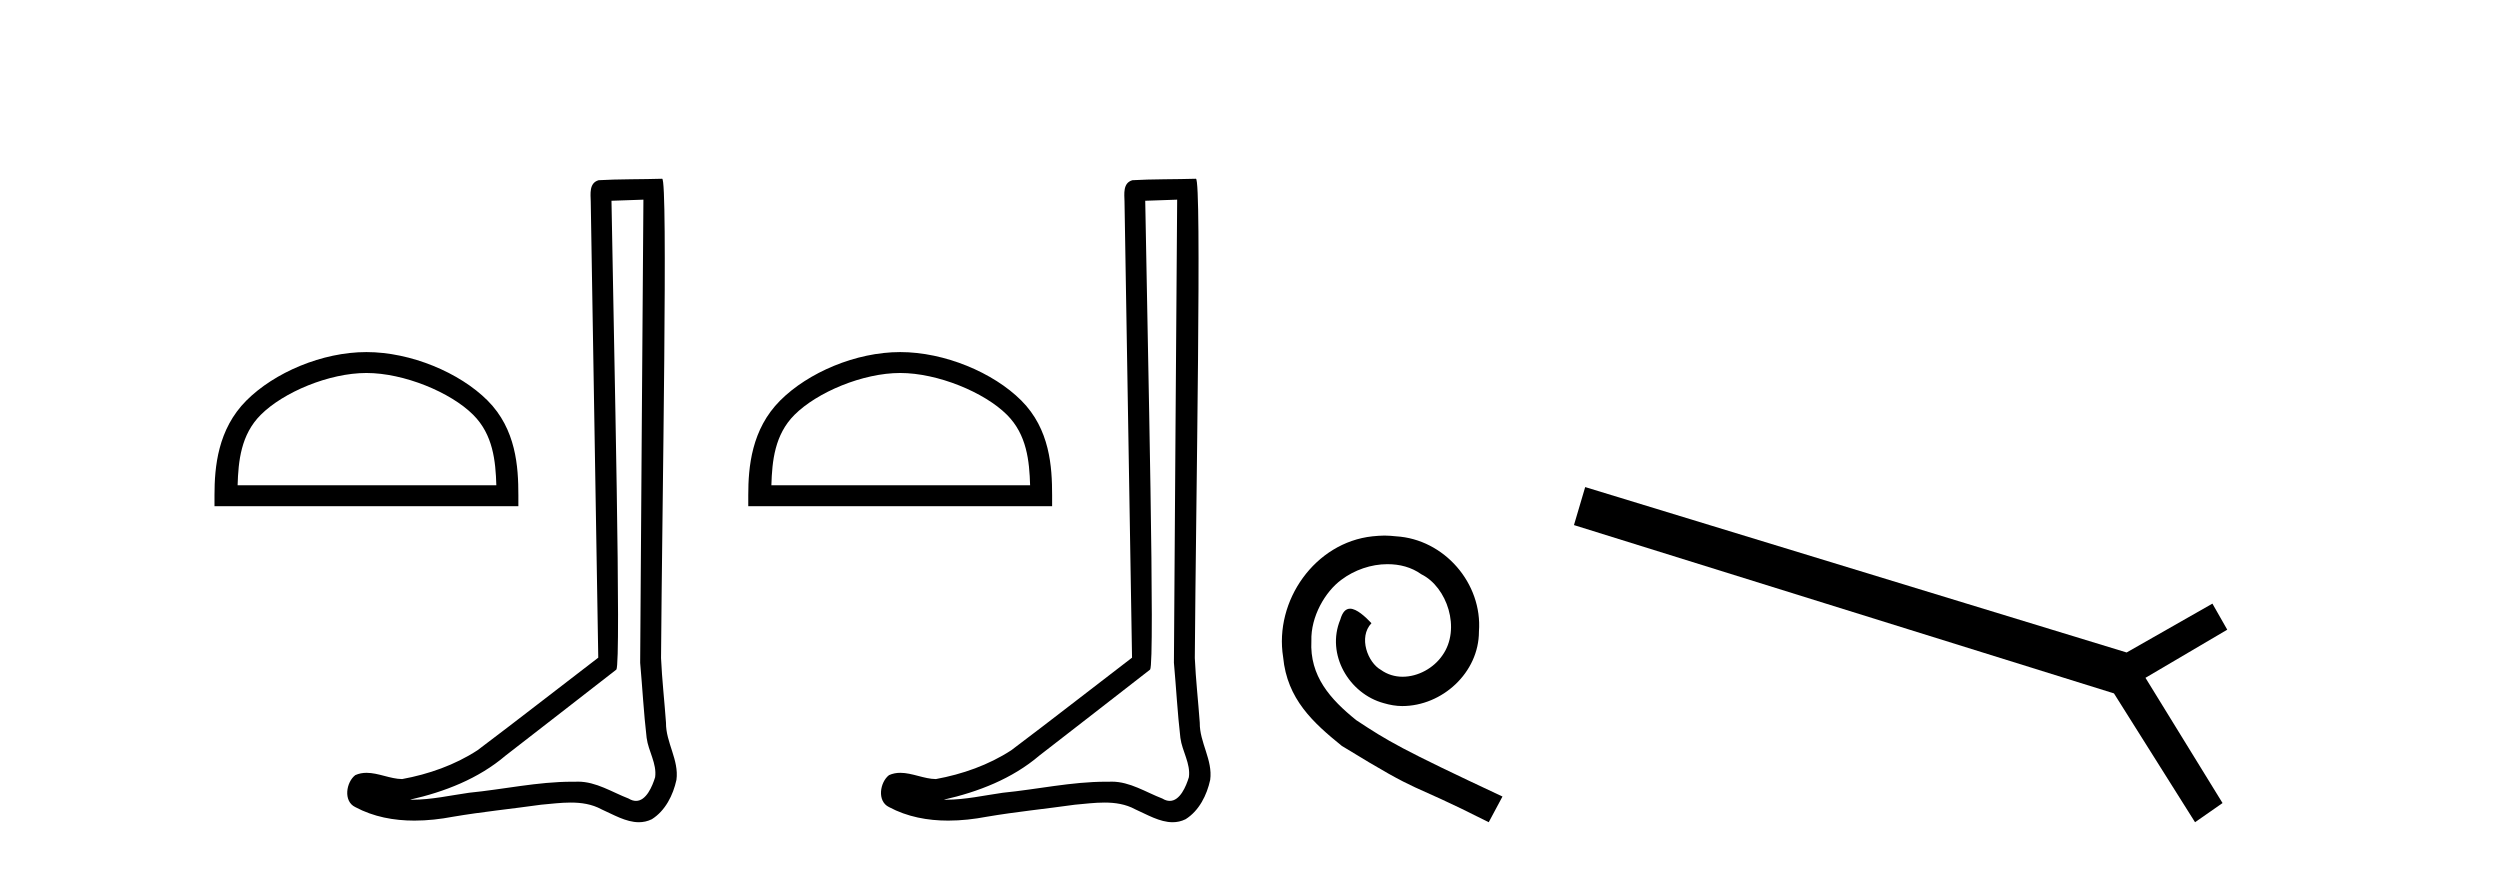
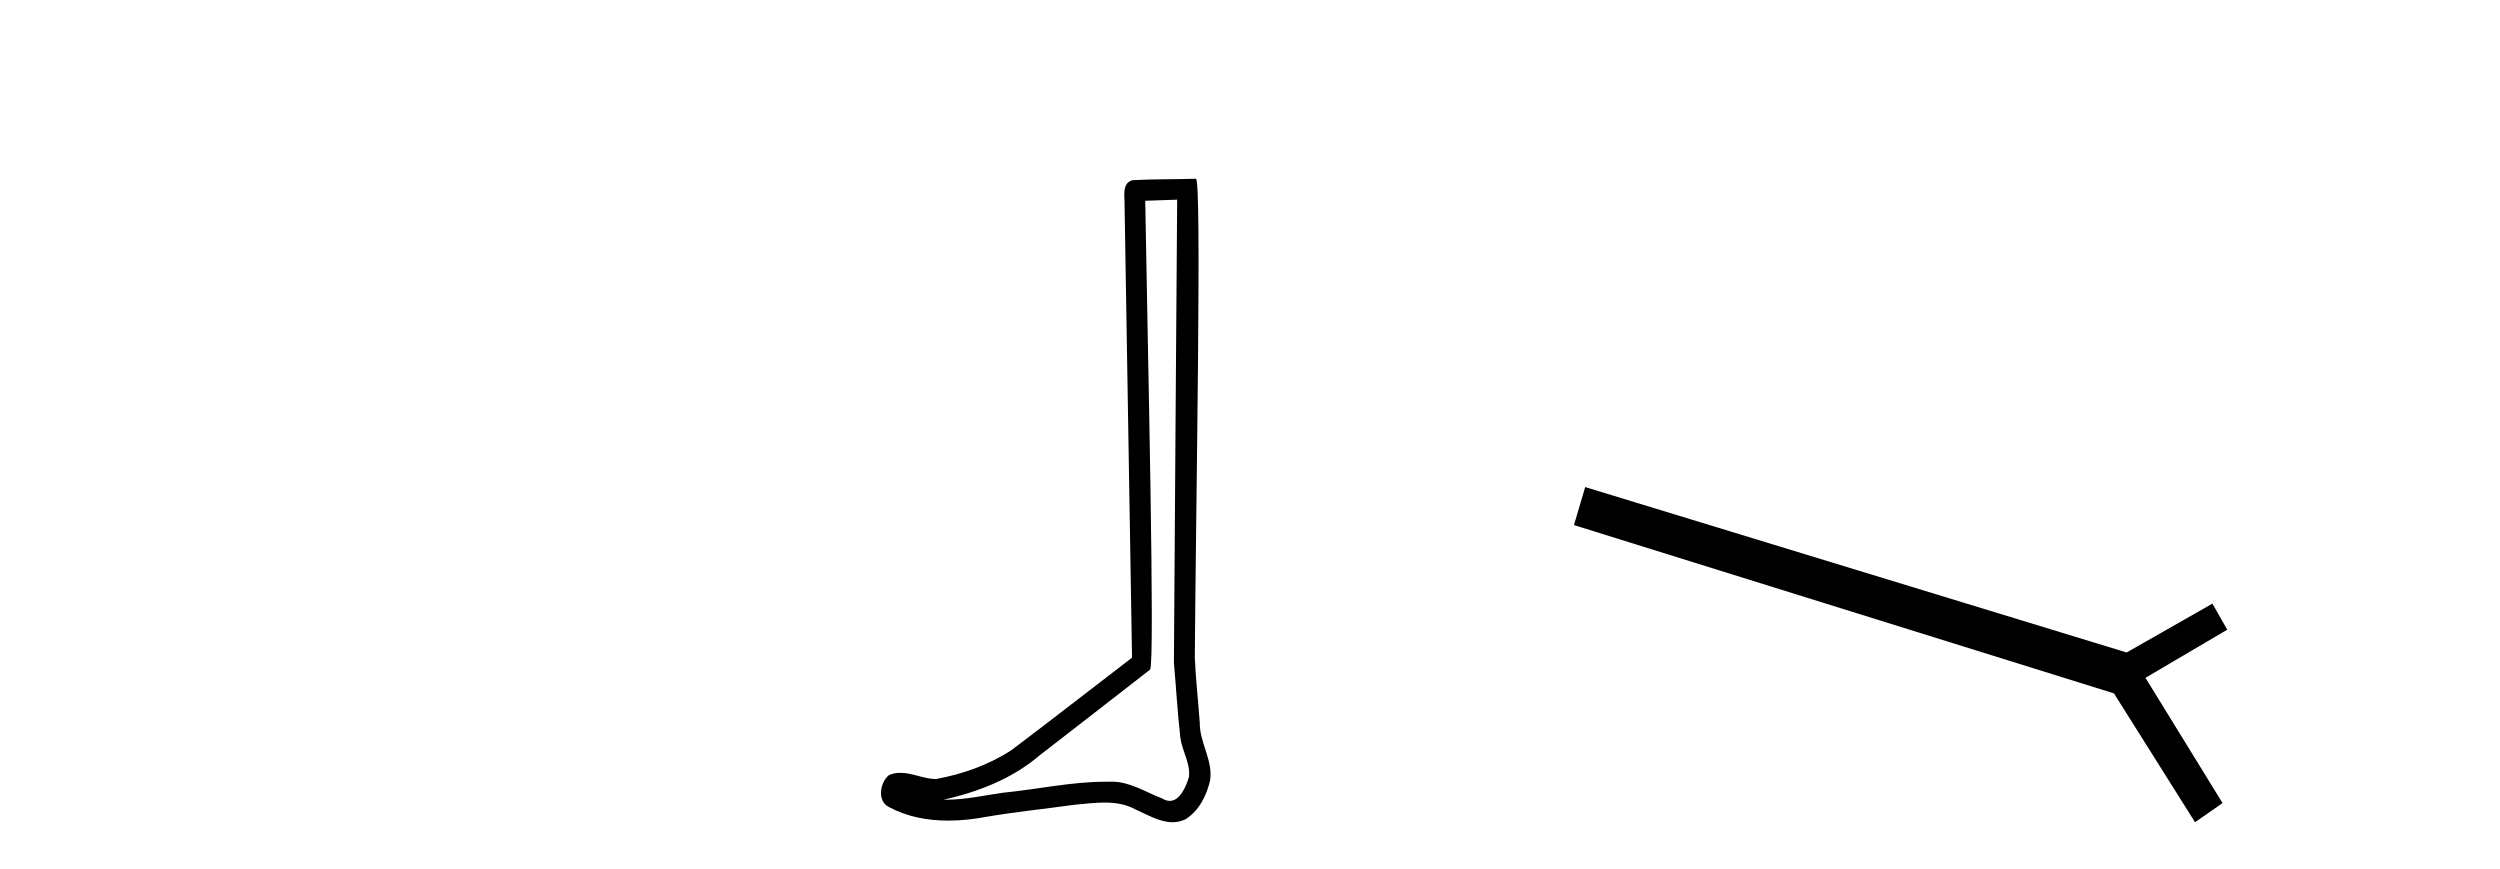
<svg xmlns="http://www.w3.org/2000/svg" width="118.0" height="41.0">
-   <path d="M 17.295 17.605 C 19.06 17.605 21.268 18.511 22.336 19.58 C 23.271 20.514 23.393 21.754 23.427 22.905 L 11.215 22.905 C 11.25 21.754 11.372 20.514 12.307 19.58 C 13.375 18.511 15.531 17.605 17.295 17.605 ZM 17.295 16.618 C 15.203 16.618 12.951 17.584 11.631 18.904 C 10.278 20.258 10.124 22.04 10.124 23.373 L 10.124 23.893 L 24.467 23.893 L 24.467 23.373 C 24.467 22.04 24.365 20.258 23.012 18.904 C 21.692 17.584 19.388 16.618 17.295 16.618 Z" style="fill:#000000;stroke:none" />
-   <path d="M 30.369 9.424 C 30.319 16.711 30.261 23.997 30.216 31.284 C 30.322 32.464 30.383 33.649 30.521 34.826 C 30.601 35.455 31.011 36.041 30.922 36.685 C 30.788 37.12 30.502 37.802 30.02 37.802 C 29.912 37.802 29.796 37.769 29.669 37.691 C 28.888 37.391 28.143 36.894 27.282 36.894 C 27.234 36.894 27.186 36.895 27.137 36.898 C 27.095 36.898 27.052 36.897 27.009 36.897 C 25.372 36.897 23.763 37.259 22.138 37.418 C 21.251 37.544 20.366 37.747 19.466 37.747 C 19.428 37.747 19.39 37.746 19.352 37.745 C 20.977 37.378 22.582 36.757 23.862 35.665 C 25.604 34.31 27.353 32.963 29.092 31.604 C 29.328 31.314 28.979 16.507 28.862 9.476 C 29.364 9.459 29.866 9.441 30.369 9.424 ZM 31.254 8.437 C 31.254 8.437 31.254 8.437 31.253 8.437 C 30.393 8.465 29.112 8.452 28.255 8.506 C 27.796 8.639 27.876 9.152 27.883 9.52 C 28.001 16.694 28.12 23.868 28.238 31.042 C 26.336 32.496 24.451 33.973 22.538 35.412 C 21.468 36.109 20.23 36.543 18.981 36.772 C 18.422 36.766 17.858 36.477 17.301 36.477 C 17.123 36.477 16.945 36.507 16.769 36.586 C 16.34 36.915 16.192 37.817 16.766 38.093 C 17.63 38.557 18.593 38.733 19.561 38.733 C 20.173 38.733 20.788 38.663 21.382 38.55 C 22.762 38.315 24.156 38.178 25.542 37.982 C 25.998 37.942 26.471 37.881 26.937 37.881 C 27.441 37.881 27.937 37.953 28.392 38.201 C 28.94 38.444 29.544 38.809 30.153 38.809 C 30.357 38.809 30.562 38.768 30.765 38.668 C 31.403 38.27 31.772 37.528 31.928 36.81 C 32.057 35.873 31.424 35.044 31.435 34.114 C 31.362 33.096 31.247 32.08 31.201 31.061 C 31.253 23.698 31.537 8.437 31.254 8.437 Z" style="fill:#000000;stroke:none" />
-   <path d="M 42.489 17.605 C 44.253 17.605 46.461 18.511 47.53 19.58 C 48.465 20.514 48.587 21.754 48.621 22.905 L 36.409 22.905 C 36.443 21.754 36.566 20.514 37.5 19.58 C 38.569 18.511 40.725 17.605 42.489 17.605 ZM 42.489 16.618 C 40.396 16.618 38.145 17.584 36.825 18.904 C 35.471 20.258 35.318 22.04 35.318 23.373 L 35.318 23.893 L 49.66 23.893 L 49.66 23.373 C 49.66 22.04 49.559 20.258 48.205 18.904 C 46.886 17.584 44.582 16.618 42.489 16.618 Z" style="fill:#000000;stroke:none" />
  <path d="M 55.562 9.424 C 55.512 16.711 55.454 23.997 55.409 31.284 C 55.515 32.464 55.577 33.649 55.714 34.826 C 55.795 35.455 56.205 36.041 56.115 36.685 C 55.982 37.12 55.696 37.802 55.213 37.802 C 55.106 37.802 54.989 37.769 54.862 37.691 C 54.081 37.391 53.336 36.894 52.475 36.894 C 52.427 36.894 52.379 36.895 52.331 36.898 C 52.288 36.898 52.246 36.897 52.203 36.897 C 50.566 36.897 48.957 37.259 47.332 37.418 C 46.444 37.544 45.56 37.747 44.66 37.747 C 44.622 37.747 44.584 37.746 44.546 37.745 C 46.17 37.378 47.775 36.757 49.055 35.665 C 50.798 34.31 52.546 32.963 54.285 31.604 C 54.521 31.314 54.173 16.507 54.055 9.476 C 54.558 9.459 55.06 9.441 55.562 9.424 ZM 56.448 8.437 C 56.447 8.437 56.447 8.437 56.447 8.437 C 55.587 8.465 54.305 8.452 53.448 8.506 C 52.99 8.639 53.07 9.152 53.077 9.52 C 53.195 16.694 53.313 23.868 53.432 31.042 C 51.53 32.496 49.645 33.973 47.732 35.412 C 46.662 36.109 45.424 36.543 44.174 36.772 C 43.616 36.766 43.051 36.477 42.495 36.477 C 42.316 36.477 42.139 36.507 41.962 36.586 C 41.533 36.915 41.385 37.817 41.96 38.093 C 42.824 38.557 43.786 38.733 44.755 38.733 C 45.367 38.733 45.981 38.663 46.575 38.55 C 47.956 38.315 49.35 38.178 50.736 37.982 C 51.192 37.942 51.665 37.881 52.131 37.881 C 52.635 37.881 53.131 37.953 53.586 38.201 C 54.133 38.444 54.738 38.809 55.347 38.809 C 55.551 38.809 55.755 38.768 55.958 38.668 C 56.597 38.27 56.966 37.528 57.121 36.81 C 57.25 35.873 56.617 35.044 56.629 34.114 C 56.556 33.096 56.44 32.08 56.395 31.061 C 56.446 23.698 56.731 8.437 56.448 8.437 Z" style="fill:#000000;stroke:none" />
-   <path d="M 65.348 25.279 C 65.16 25.279 64.972 25.297 64.784 25.314 C 62.068 25.604 60.137 28.354 60.564 31.019 C 60.752 33.001 61.982 34.111 63.332 35.205 C 67.346 37.665 66.219 36.759 70.268 38.809 L 70.917 37.596 C 66.099 35.341 65.518 34.983 64.015 33.992 C 62.785 33.001 61.811 31.908 61.897 30.251 C 61.863 29.106 62.546 27.927 63.315 27.364 C 63.93 26.902 64.716 26.629 65.484 26.629 C 66.065 26.629 66.612 26.766 67.09 27.107 C 68.303 27.705 68.969 29.687 68.081 30.934 C 67.671 31.532 66.936 31.942 66.202 31.942 C 65.843 31.942 65.484 31.839 65.177 31.617 C 64.562 31.276 64.101 30.08 64.733 29.414 C 64.442 29.106 64.032 28.73 63.725 28.73 C 63.52 28.73 63.366 28.884 63.263 29.243 C 62.58 30.883 63.673 32.745 65.313 33.189 C 65.604 33.274 65.894 33.326 66.185 33.326 C 68.064 33.326 69.806 31.754 69.806 29.807 C 69.977 27.534 68.166 25.45 65.894 25.314 C 65.723 25.297 65.536 25.279 65.348 25.279 Z" style="fill:#000000;stroke:none" />
  <path d="M 74.821 22.99 L 74.291 24.784 L 99.779 32.728 L 103.606 38.809 L 104.904 37.904 L 101.266 31.993 L 105.126 29.721 L 104.426 28.491 L 100.377 30.797 L 74.821 22.99 Z" style="fill:#000000;stroke:none" />
</svg>